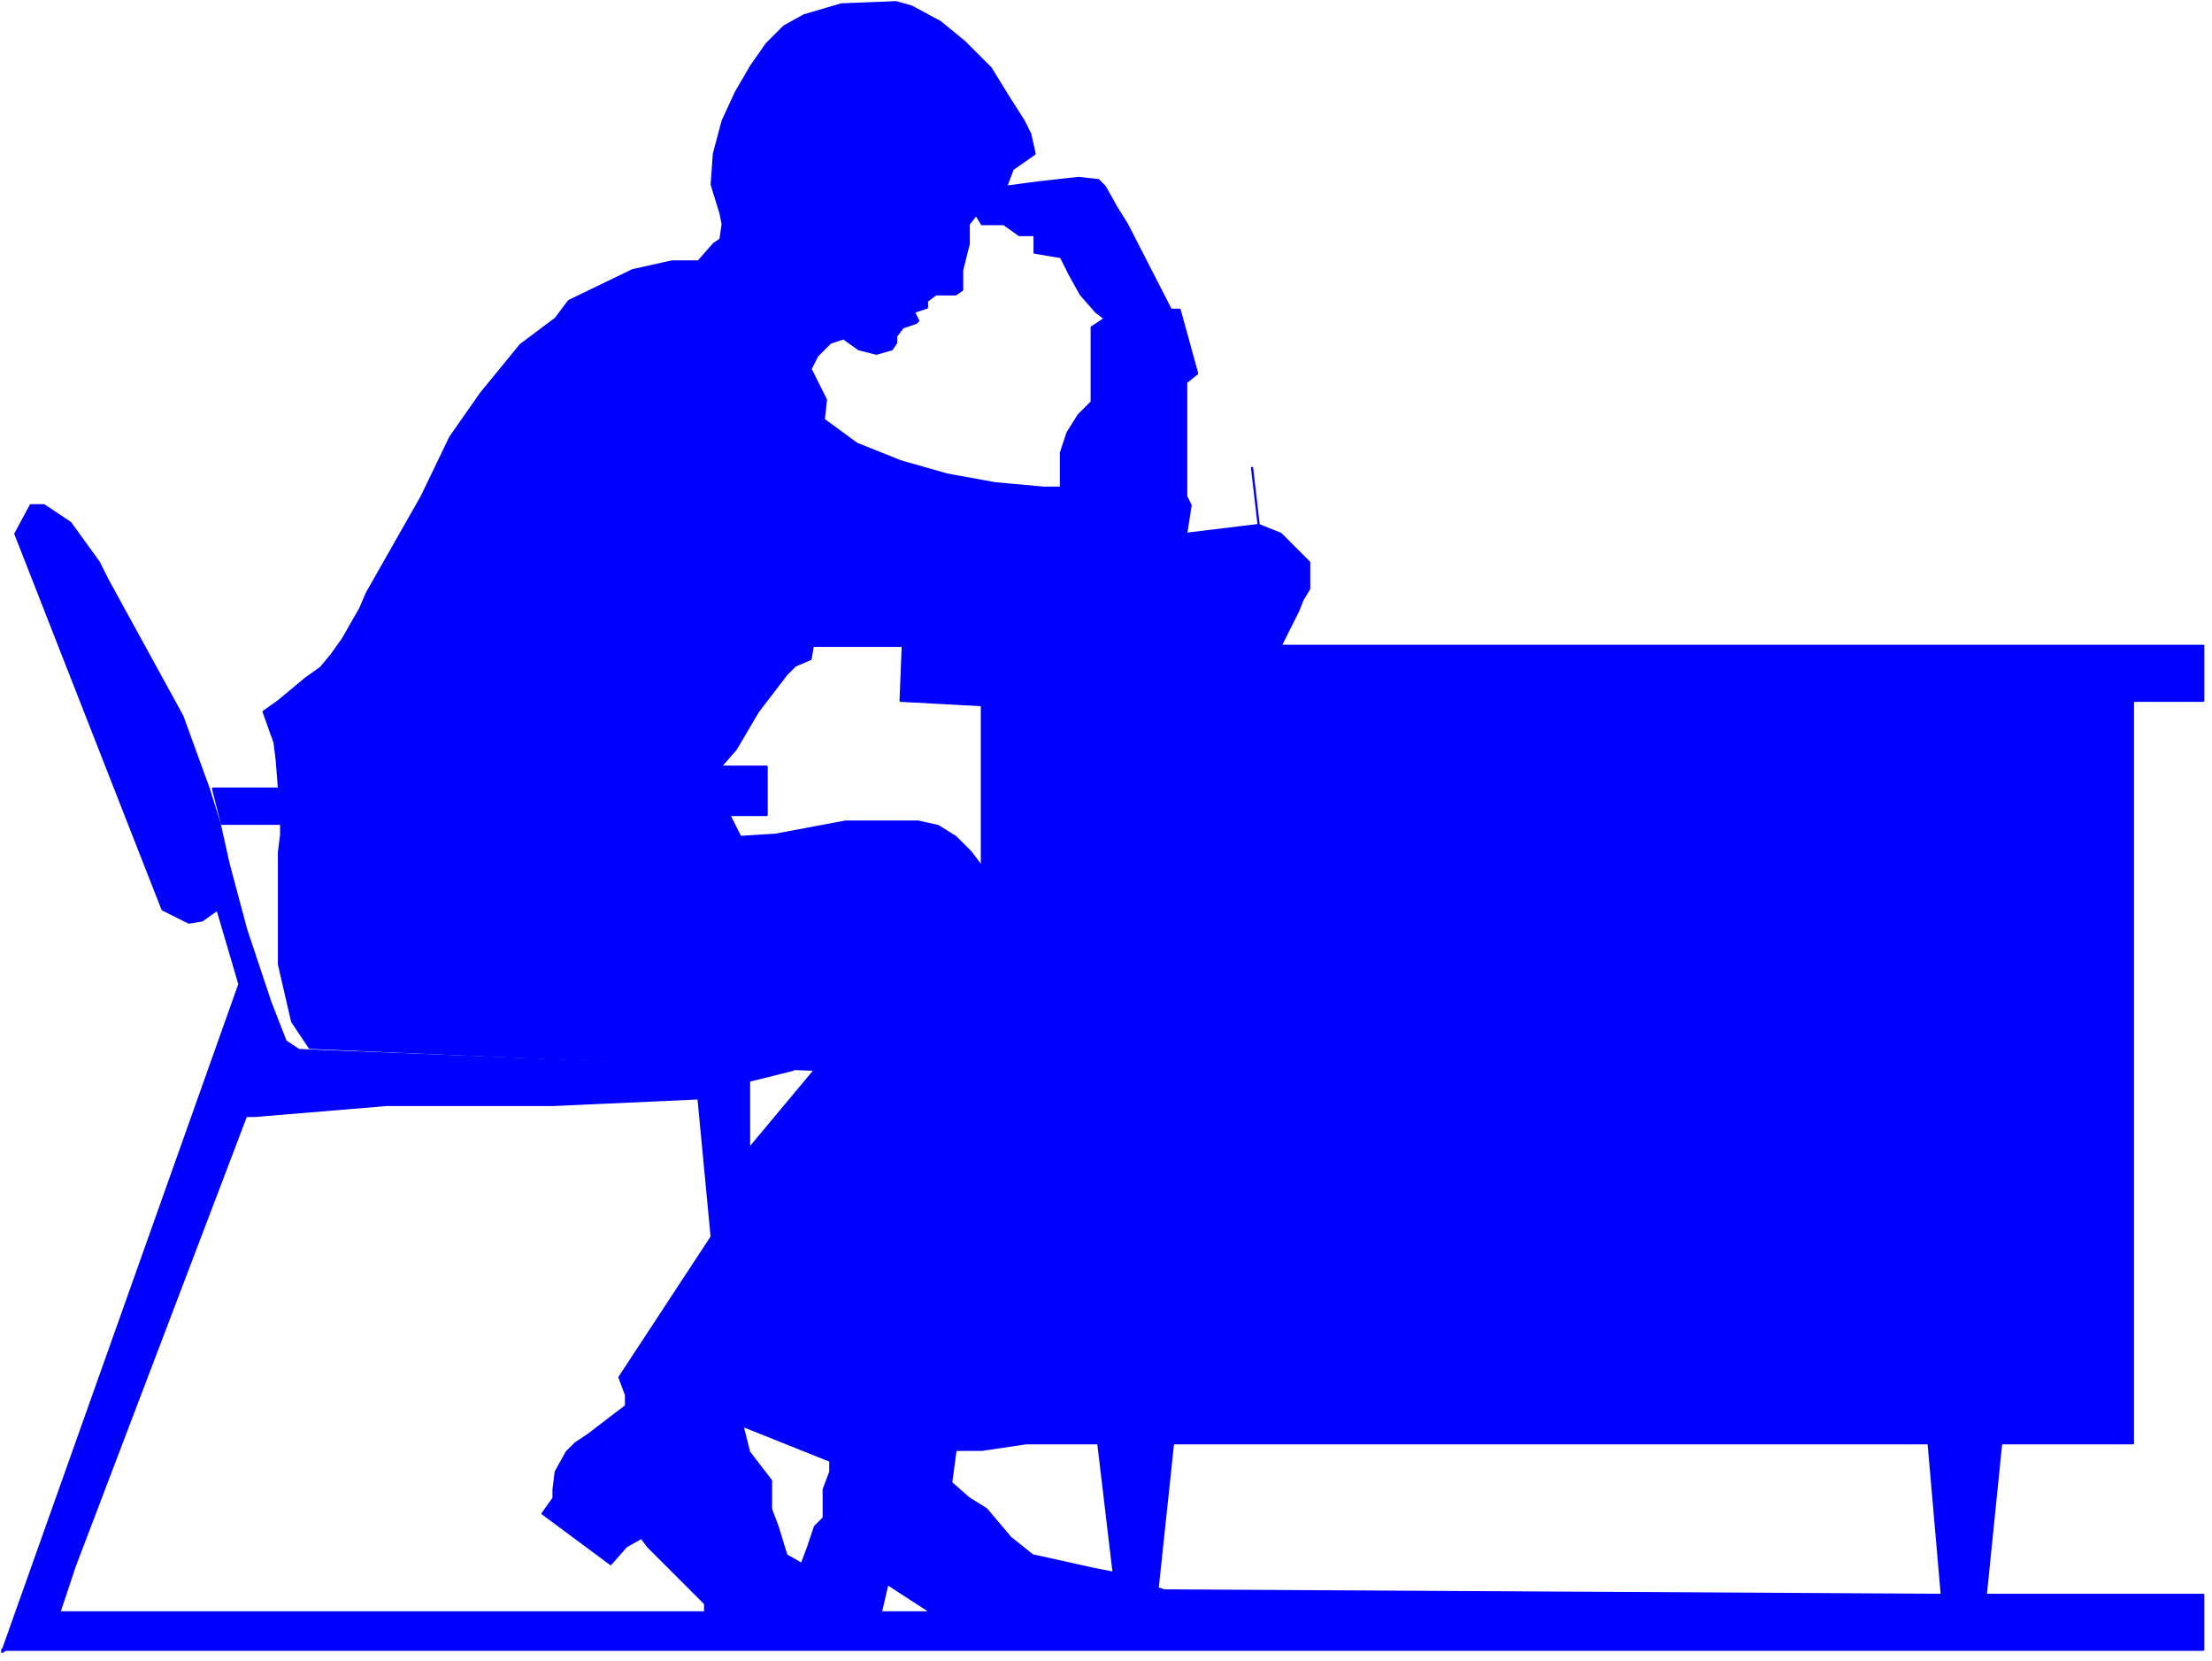
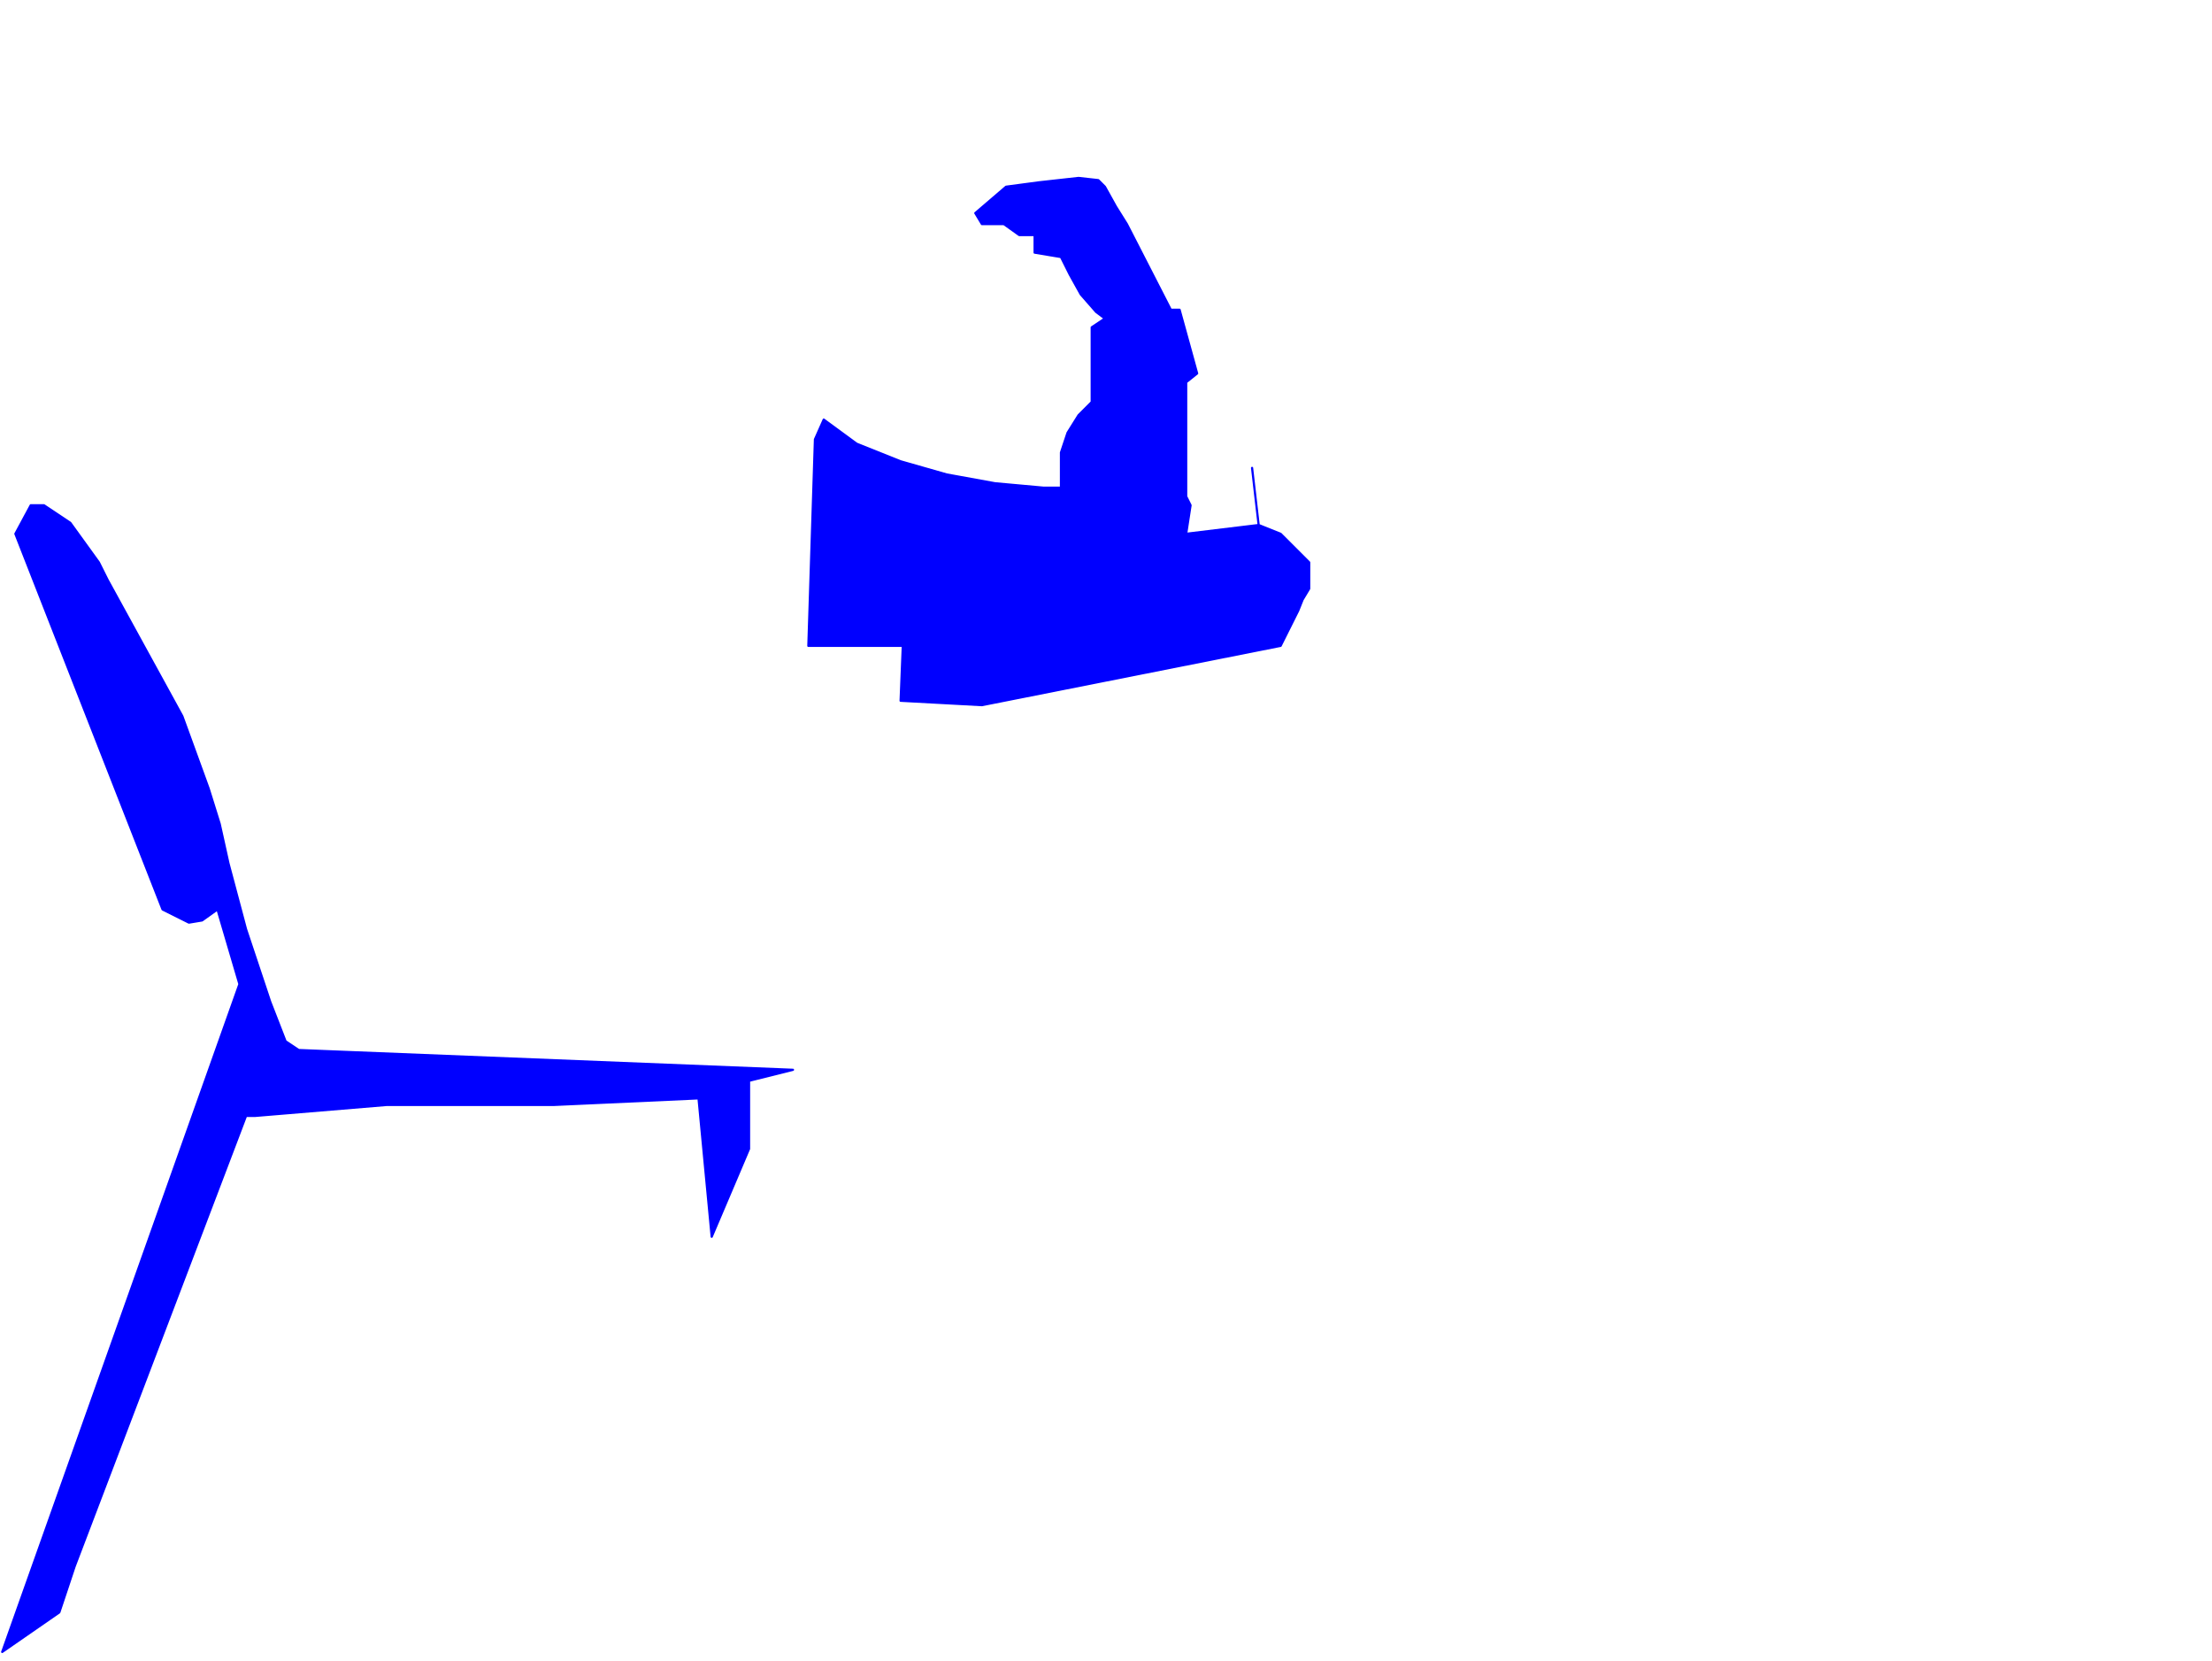
<svg xmlns="http://www.w3.org/2000/svg" fill-rule="evenodd" height="241.867" preserveAspectRatio="none" stroke-linecap="round" viewBox="0 0 1007 756" width="322.2">
  <style>.pen1{stroke:#00f;stroke-width:1;stroke-linejoin:round}.brush1{fill:#00f}</style>
-   <path class="pen1 brush1" d="m448 396-6-8-7-7-8-5-9-2h-33l-32 6-16 1-5-10h17v-22h-21l7-8 10-17 13-17 4-4 7-3 1-6 2-94 3-9 1-9-7-14 3-6 6-6 6-2 7 5 8 2 7-2 2-3v-3l3-4 3-1 3-1 1-1-1-2-1-2 6-2v-3l4-3h9l3-2v-9l3-12v-9l4-5 13-12 3-8 10-7-2-9-3-6-7-11-8-13-12-12-11-9-13-7-7-2-25 1-17 5-9 5-8 8-7 10-7 12-6 13-4 15-1 14 4 13 1 5-1 7-3 2-7 8h-12l-18 4-29 14-6 8-16 12-18 22-14 20-13 27-25 44-3 7-4 7-4 7-5 7-5 6-7 5-6 5-6 5-7 5 5 14 1 8 1 13H97l4 16h27v5l-1 8v51l6 26 8 12 230 10 77-91z" />
  <path class="pen1 brush1" d="m371 200-3 94h43l-1 25 37 2 136-27 8-16 2-5 3-5v-12l-13-13-10-4-3-26 3 26-33 4 2-13-2-4v-52l5-4-8-29h-4l-20-39-5-8-5-9-3-3-9-1-18 2-15 2-14 12 3 5h10l7 5h7v8l12 2 4 8 5 9 7 8 4 3-6 4v34l-6 6-5 8-3 9v16h-8l-22-2-22-4-21-6-20-8-15-11-4 9zM136 478l-6-4-7-18-11-33-8-30-4-18-5-16-12-33-34-62-4-8-13-18-12-8h-6l-7 13 67 171 12 6 6-1 7-5 10 34L1 752l26-18 7-21 78-205h4l60-5h76l66-3 6 63 17-40v-31l20-5-225-9z" />
-   <path class="pen1 brush1" d="M447 319v77L341 523l-17 40-42 64 3 8v5l-17 13-6 4-4 4-5 9-1 8v4l-5 7 31 23 7-8 7-4 3 4 26 26v4H27L1 751h360l4-39-7-4-4-13-3-8v-13l-10-13-3-12 40 16v5l-3 8v13l-4 4-3 9-3 8-4 39h86l-23-17h-23l3-13 20 13 23 17h556v-25H881l-351-2-3-1-20-7-10-2-27-6-10-8-11-13-8-5-8-7 2-15h12l20-3h33l7 59 20 7 7-66h344l6 69h20l7-69h60V319h32v-25H579l-132 25z" />
</svg>